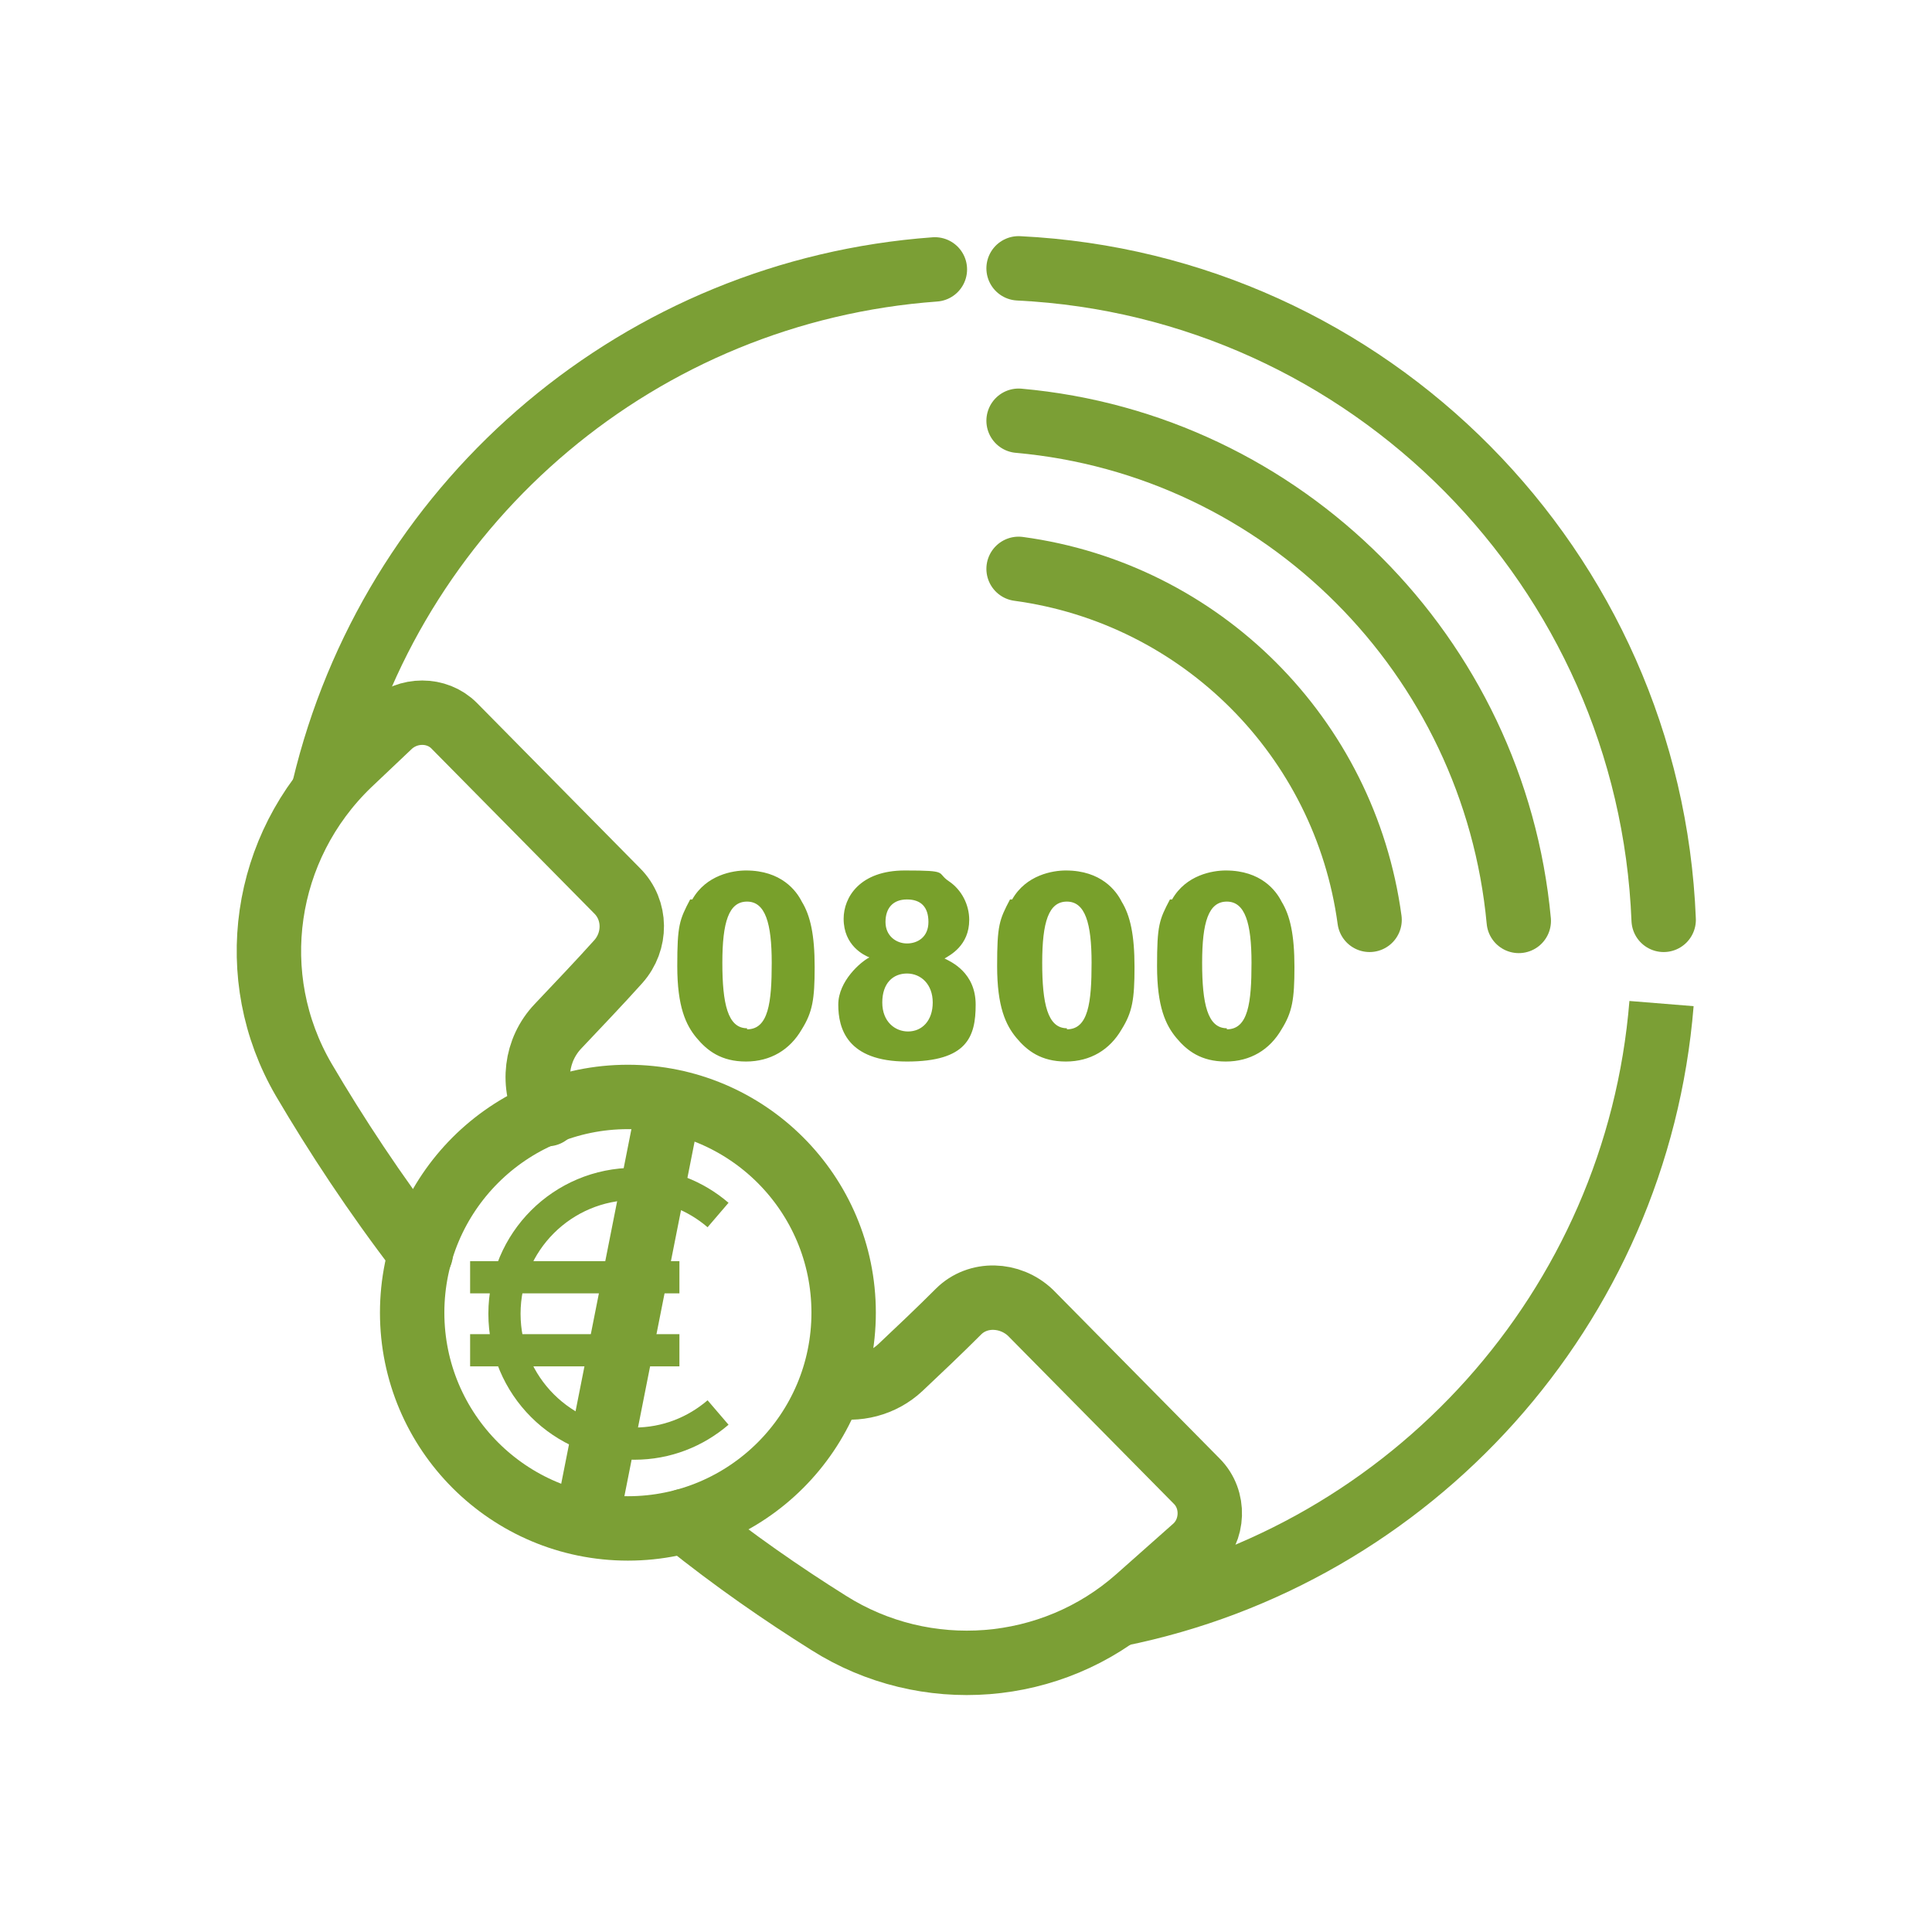
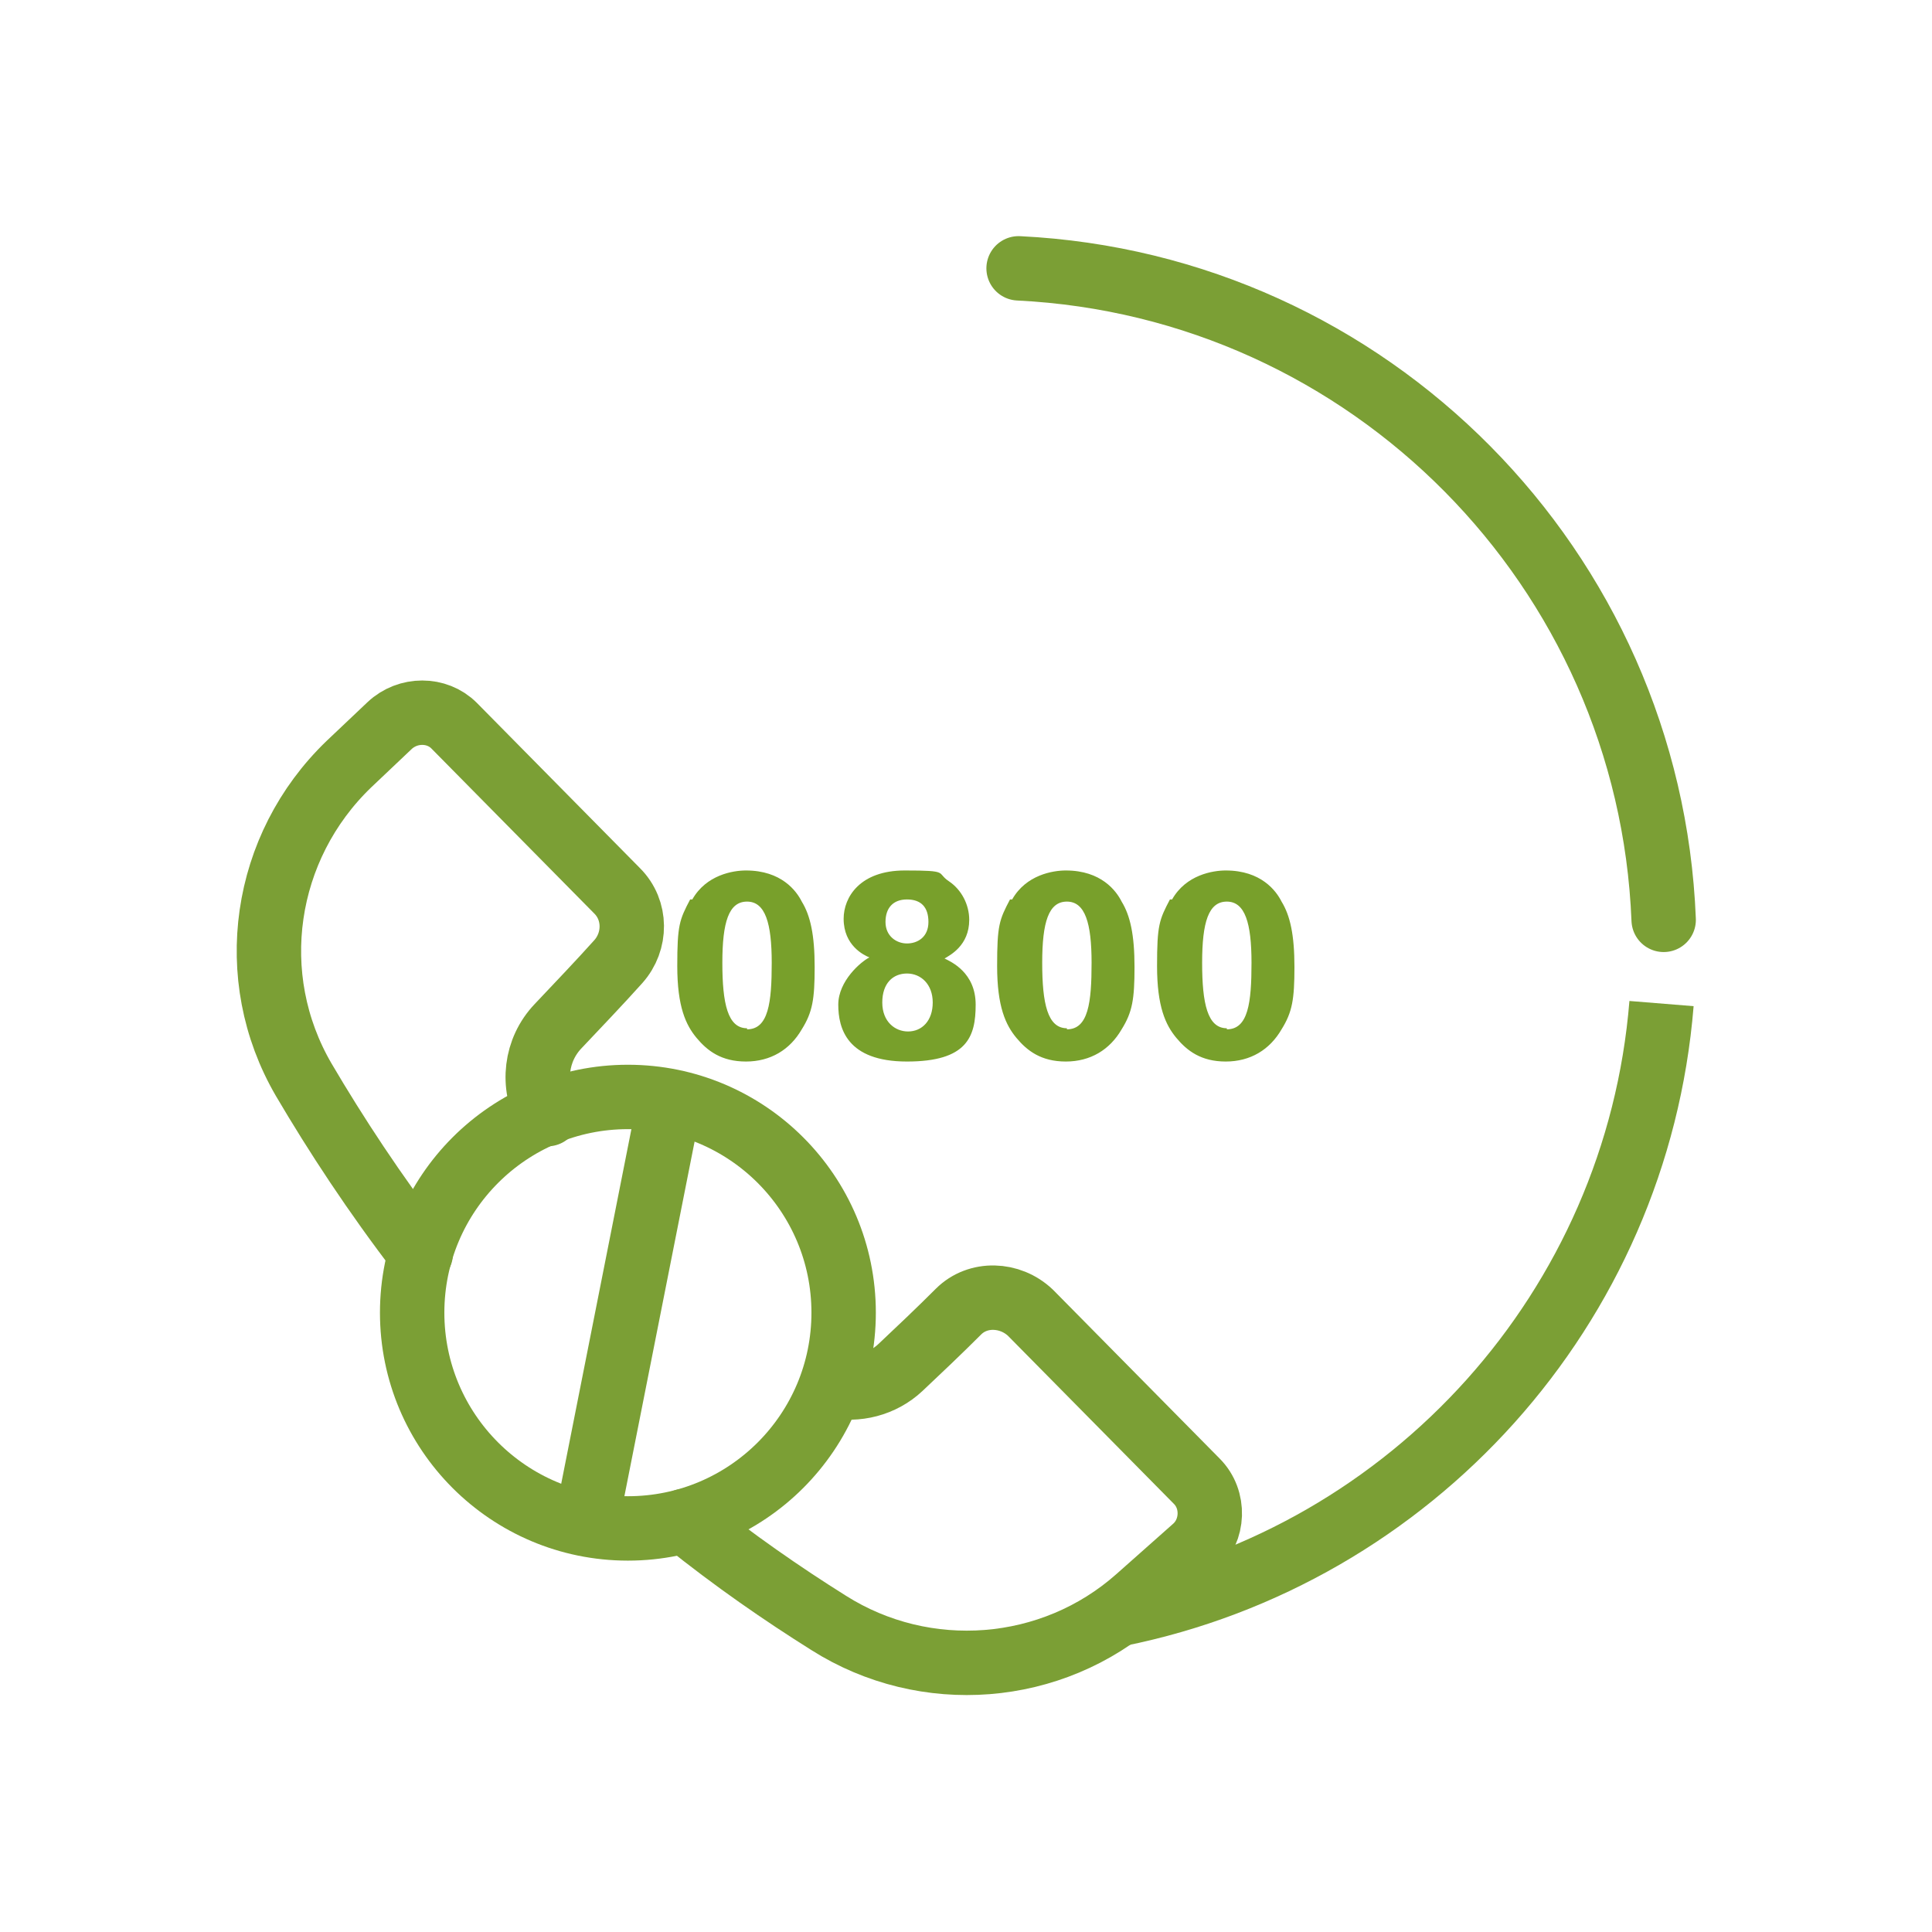
<svg xmlns="http://www.w3.org/2000/svg" id="Layer_1" version="1.1" viewBox="0 0 180 180">
  <defs>
    <style>.st0{fill:#78a02b}.st1,.st2{stroke-linejoin:bevel}.st1,.st2,.st3{fill:none;stroke:#7b9f35}.st1,.st3{stroke-width:6px}.st2{stroke-width:3px}.st3{stroke-linecap:round;stroke-linejoin:round}</style>
  </defs>
  <path class="st0" d="M64.5 83.8c1.3-2.3 3.8-2.7 5-2.7 3.3 0 4.7 1.9 5.2 2.9.8 1.3 1.2 3.1 1.2 6.1s-.2 4.2-1.2 5.8c-1.1 1.9-2.9 3-5.2 3s-3.6-1-4.6-2.2c-1-1.2-1.8-2.9-1.8-6.7s.2-4.3 1.2-6.2Zm5.1 12.1c2 0 2.3-2.5 2.3-6.2s-.6-5.7-2.3-5.7-2.3 1.9-2.3 5.7.5 6.1 2.3 6.1ZM78.6 85.6c0-2 1.5-4.5 5.7-4.5s2.9.2 4.1 1c1.2.8 1.9 2.2 1.9 3.6 0 2.4-1.8 3.3-2.3 3.6.6.3 2.9 1.3 2.9 4.3s-.8 5.3-6.4 5.3-6.4-3.1-6.4-5.3 2.1-4 2.9-4.4c-.5-.2-2.4-1.1-2.4-3.6Zm6 10.5c1.3 0 2.3-1 2.3-2.7s-1.1-2.7-2.4-2.7-2.3.9-2.3 2.7 1.2 2.7 2.4 2.7Zm-.1-8.2c1 0 2-.6 2-2s-.7-2.1-2-2.1-2 .8-2 2.1 1 2 2 2ZM94.3 83.8c1.3-2.3 3.8-2.7 5-2.7 3.3 0 4.7 1.9 5.2 2.9.8 1.3 1.2 3.1 1.2 6.1s-.2 4.2-1.2 5.8c-1.1 1.9-2.9 3-5.2 3s-3.6-1-4.6-2.2c-1-1.2-1.8-2.9-1.8-6.7s.2-4.3 1.2-6.2Zm5.1 12.1c2 0 2.3-2.5 2.3-6.2s-.6-5.7-2.3-5.7-2.3 1.9-2.3 5.7.5 6.1 2.3 6.1ZM109.2 83.8c1.3-2.3 3.8-2.7 5-2.7 3.3 0 4.7 1.9 5.2 2.9.8 1.3 1.2 3.1 1.2 6.1s-.2 4.2-1.2 5.8c-1.1 1.9-2.9 3-5.2 3s-3.6-1-4.6-2.2c-1-1.2-1.8-2.9-1.8-6.7s.2-4.3 1.2-6.2Zm5.1 12.1c2 0 2.3-2.5 2.3-6.2s-.6-5.7-2.3-5.7-2.3 1.9-2.3 5.7.5 6.1 2.3 6.1Z" />
  <path class="st3" d="M94.9 25c32.7 1.6 58.8 28 60.1 60.7M39.2 116.8c-4.3-5.6-7.9-11.1-10.9-16.2-5.6-9.6-3.8-21.7 4.2-29.4l3.8-3.6c1.7-1.6 4.4-1.6 6 0L57.5 83c1.8 1.8 1.8 4.7.1 6.6s-3.9 4.2-5.6 6c-2.1 2.2-2.5 5.5-1 8.2M77.6 129.1c2.2.5 4.6-.1 6.3-1.7s3.6-3.4 5.4-5.2 4.8-1.7 6.7.1l15.5 15.7c1.7 1.7 1.6 4.6-.2 6.2-1.8 1.6-3.6 3.2-5.3 4.7-8 7.1-19.8 8-28.8 2.3-4.3-2.7-8.8-5.8-13.4-9.5" />
  <path d="M104.2 150.4c27.3-5.5 48.3-28.5 50.6-56.9" style="stroke-miterlimit:10;stroke-width:6px;fill:none;stroke:#7b9f35" />
-   <path class="st3" d="M87.1 25.1c-27.4 2-49.9 21.3-56.6 47.1l-.4 1.6" />
-   <path class="st2" d="M66.9 131.6c-2.1 1.8-4.8 2.9-7.8 2.9-6.7 0-12.1-5.4-12.1-12.1s5.4-12.1 12.1-12.1c3 0 5.7 1.1 7.8 2.9M43.8 119h19.5M43.8 125.8h19.5" />
  <circle class="st1" cx="58.5" cy="122.3" r="20.1" />
  <path class="st1" d="M62.4 102.6 54.6 142" />
-   <path class="st3" d="M94.9 53c17 2.3 30.4 15.7 32.7 32.7" />
-   <path class="st3" d="M94.9 39.2c24.7 2.2 44.3 21.9 46.6 46.6" />
</svg>